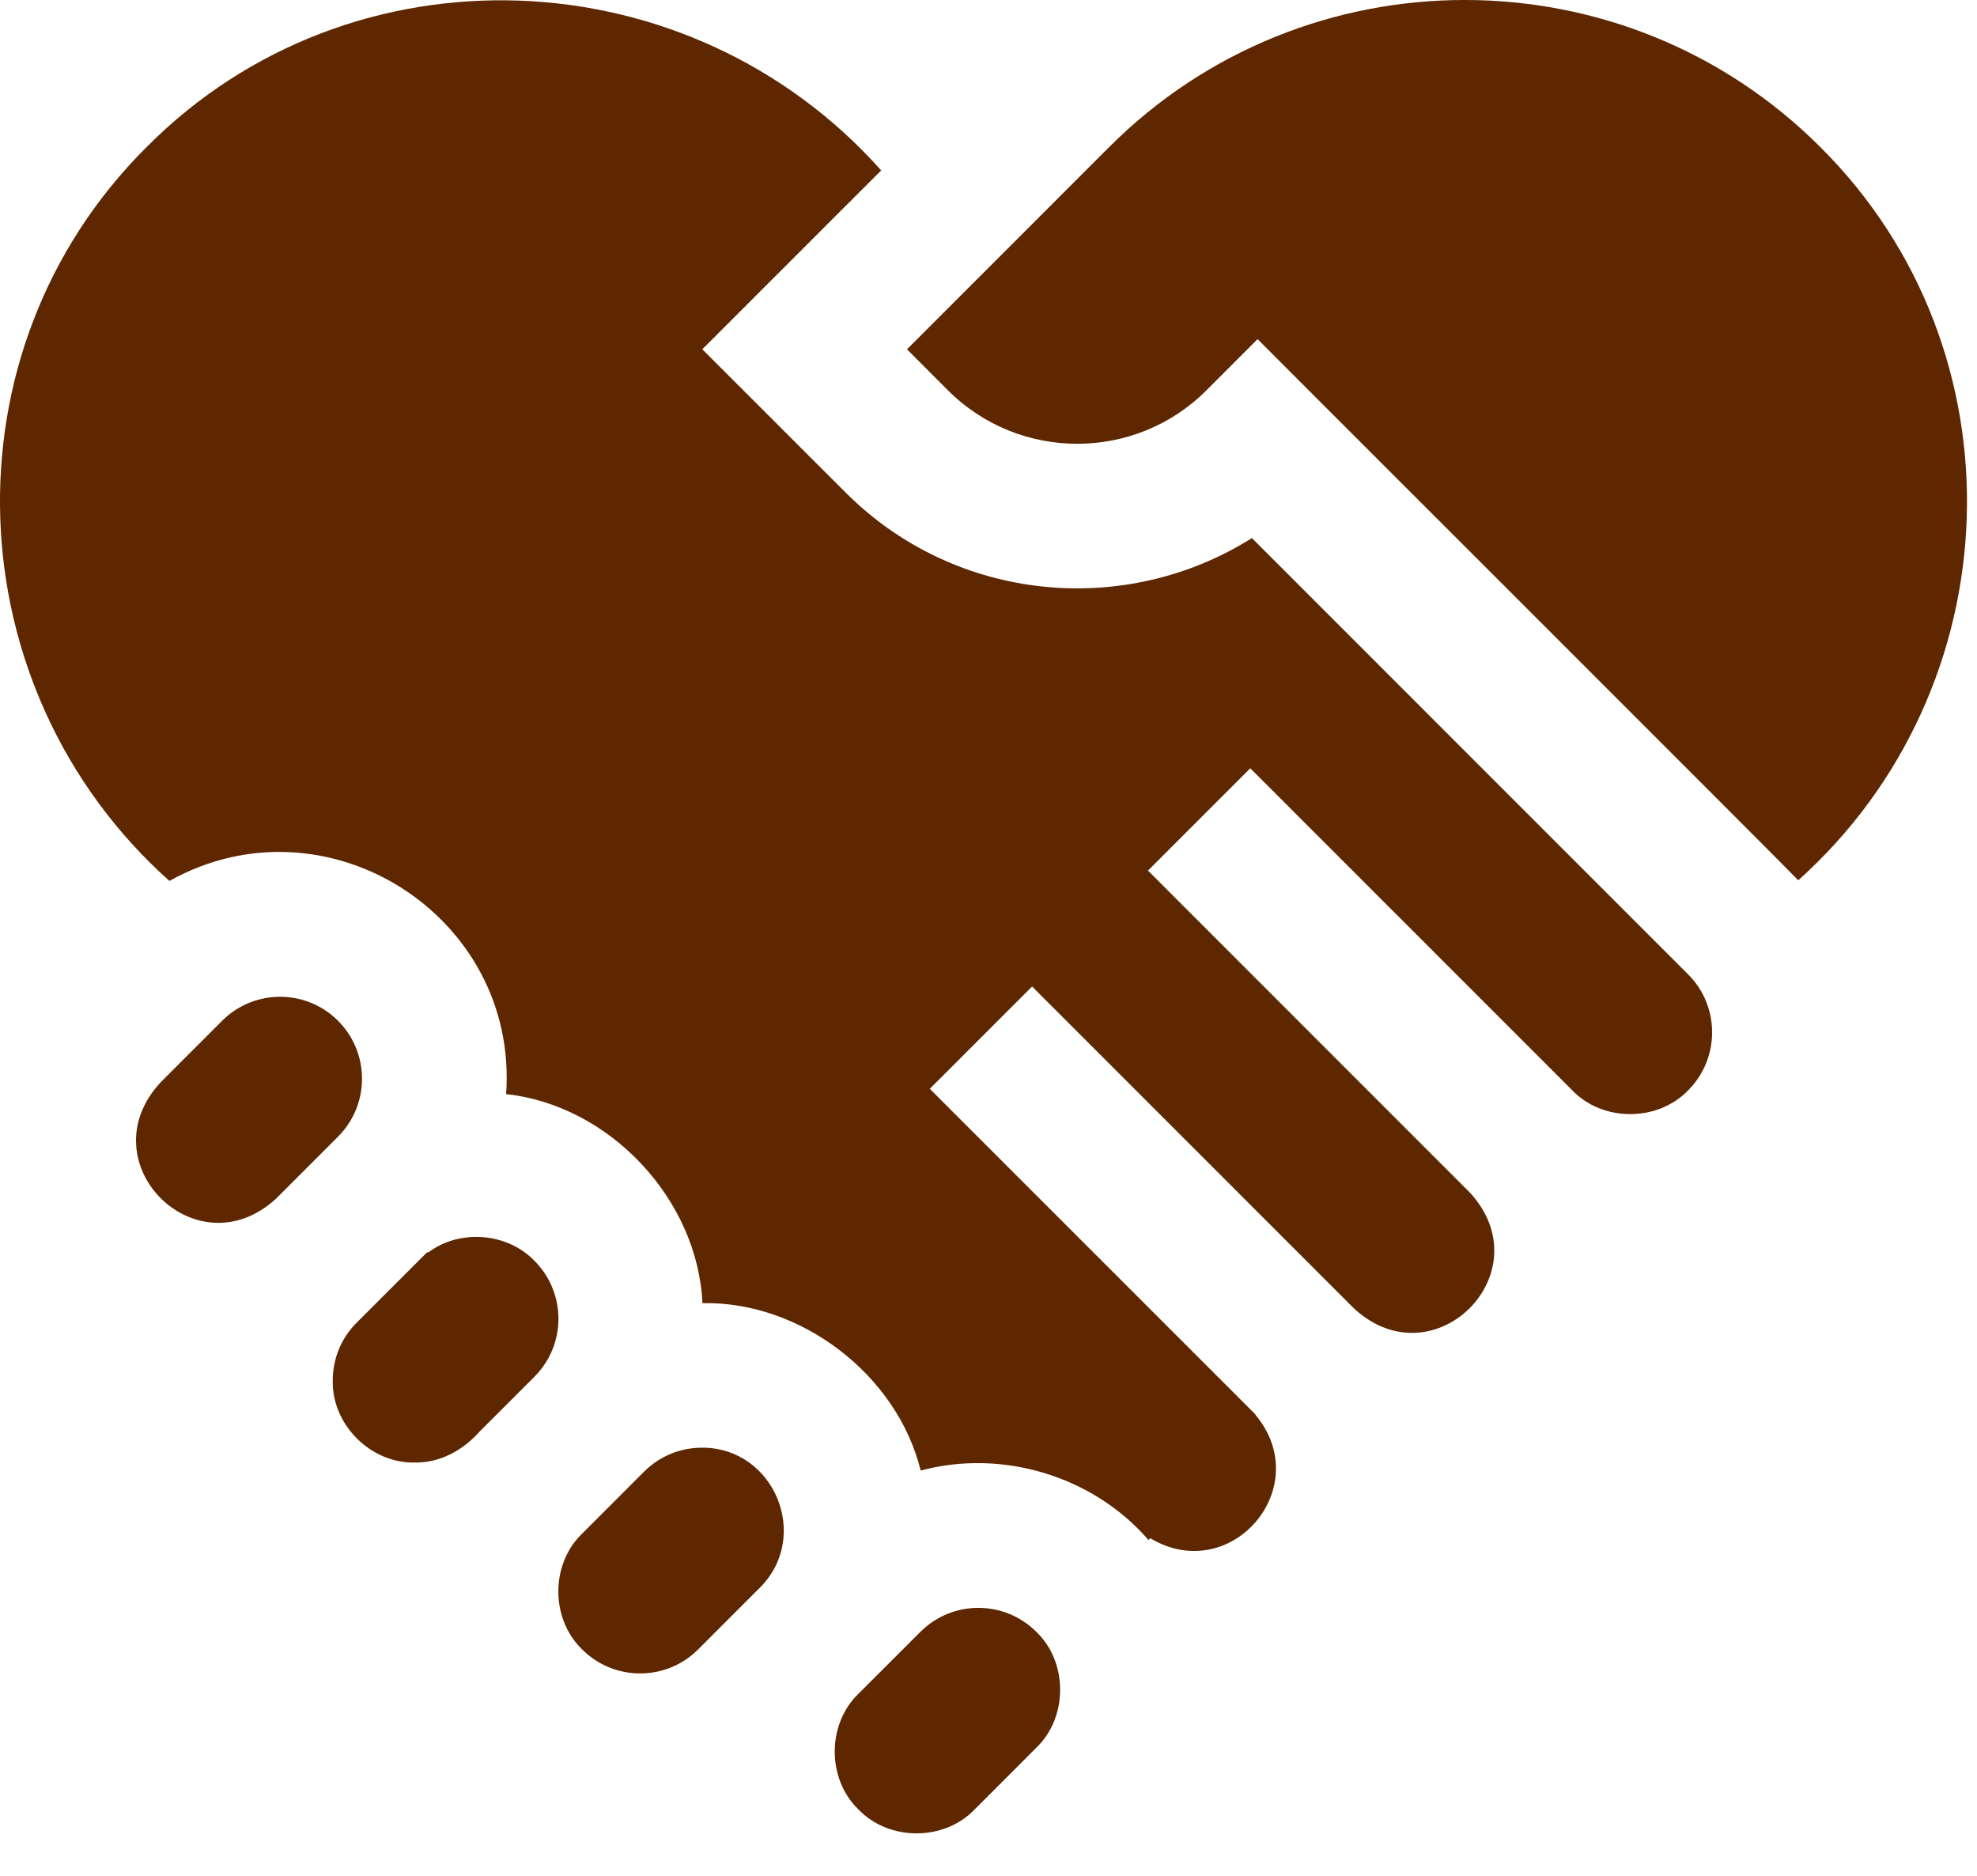
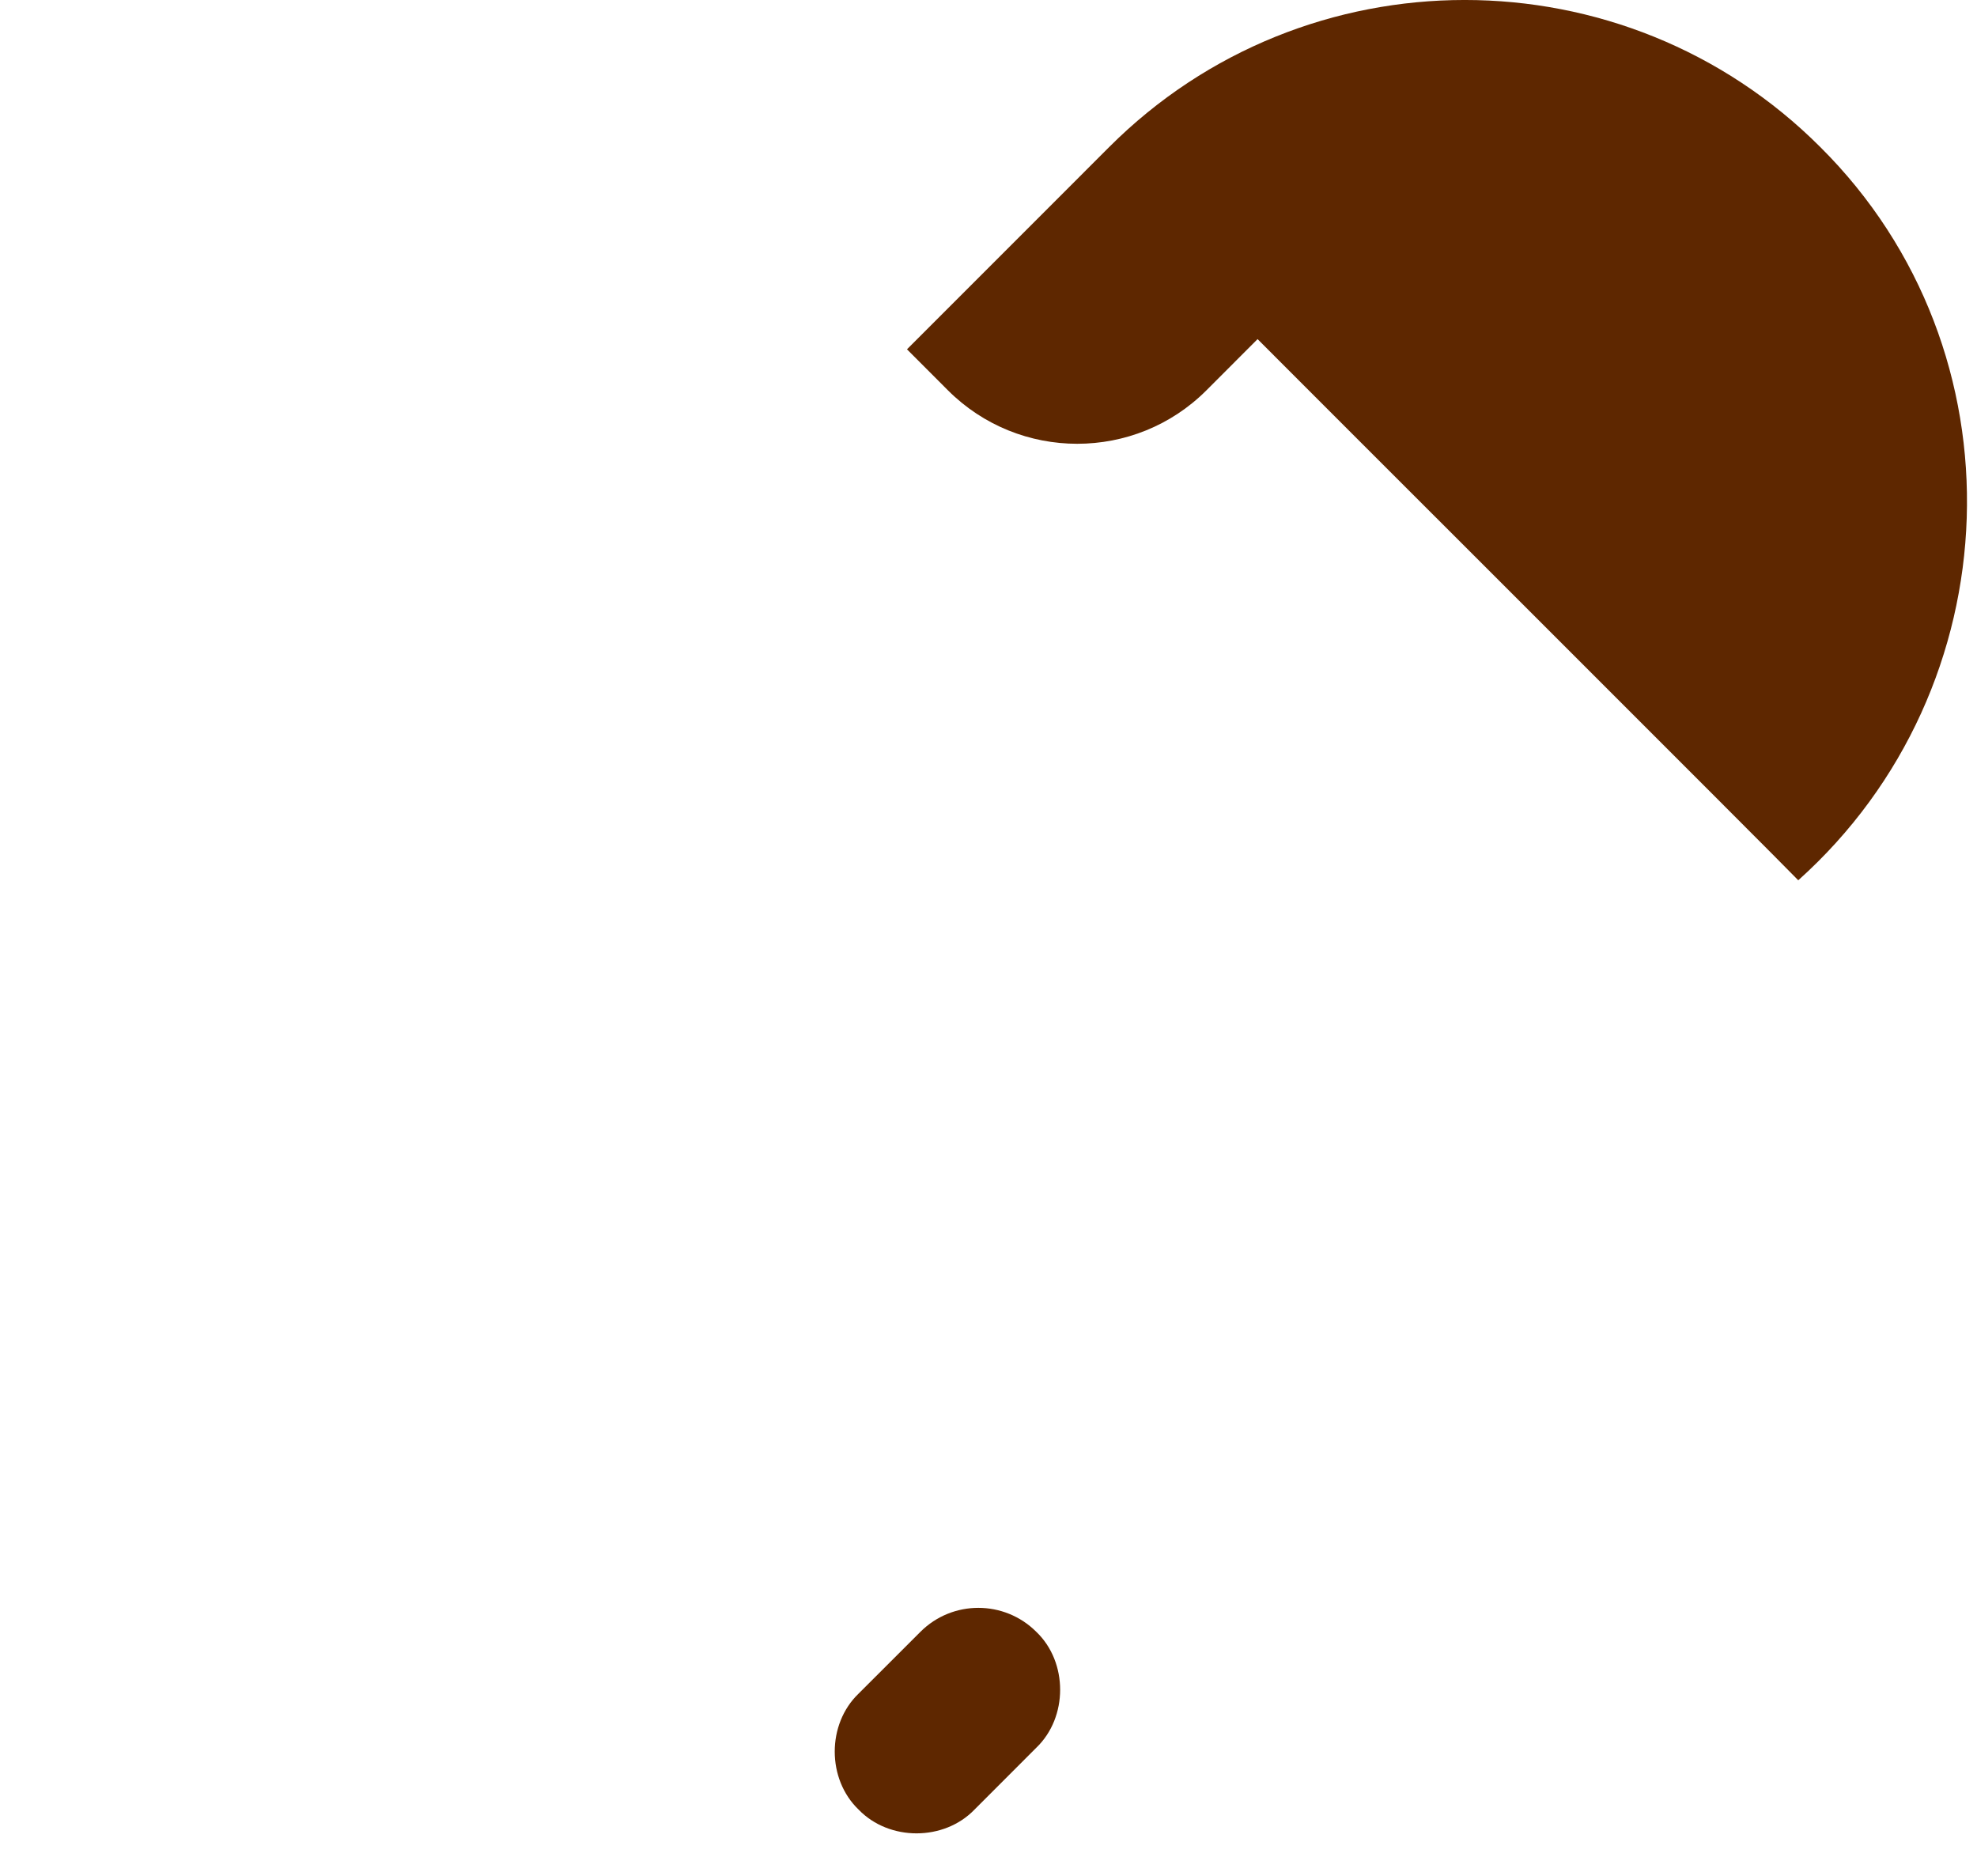
<svg xmlns="http://www.w3.org/2000/svg" width="39" height="37" viewBox="0 0 39 37" fill="none">
-   <path d="M10.543 24.869C10.004 24.308 9.061 24.239 8.446 24.706L8.43 24.696L7.037 26.088C6.731 26.393 6.564 26.799 6.564 27.231C6.546 28.101 7.311 28.865 8.18 28.848C8.686 28.856 9.137 28.603 9.467 28.231L10.543 27.155C10.768 26.93 10.919 26.649 10.982 26.343C11.095 25.815 10.928 25.249 10.543 24.869ZM6.668 20.134C6.038 19.503 5.014 19.504 4.382 20.134C4.236 20.281 3.331 21.185 3.164 21.353C1.71 22.931 3.87 25.093 5.449 23.64L6.668 22.42C7.299 21.79 7.299 20.765 6.668 20.134ZM13.848 28.555C13.416 28.555 13.01 28.724 12.704 29.029L11.485 30.249C11.479 30.255 11.473 30.26 11.467 30.267C10.856 30.871 10.865 31.94 11.485 32.535C12.115 33.165 13.141 33.165 13.771 32.535L14.991 31.315C16.002 30.306 15.276 28.55 13.848 28.555ZM24.696 10.613C22.2 12.187 18.854 11.888 16.682 9.716L13.854 6.889L17.383 3.361C13.593 -0.893 6.929 -1.162 2.894 2.899C-1.162 6.928 -0.902 13.585 3.342 17.376C6.433 15.648 10.234 18.061 9.984 21.581C12.031 21.802 13.763 23.657 13.857 25.704C15.782 25.663 17.694 27.104 18.162 29.006C19.765 28.576 21.56 29.108 22.658 30.378L22.69 30.34C24.281 31.295 25.964 29.333 24.764 27.904L24.767 27.9C24.742 27.876 18.342 21.476 18.342 21.476L20.36 19.458L26.712 25.81C28.289 27.264 30.451 25.102 28.997 23.524L22.646 17.172L24.664 15.154L31.016 21.506C31.617 22.132 32.7 22.132 33.302 21.506C33.932 20.875 33.932 19.849 33.302 19.22L24.696 10.613Z" fill="#5E2700" />
  <path d="M35.908 2.9C32.041 -0.967 25.748 -0.967 21.881 2.9C21.129 3.652 18.602 6.18 17.892 6.89L18.7 7.699C20.107 9.105 22.394 9.105 23.799 7.699L24.808 6.689C25.345 7.232 35.197 17.067 35.474 17.363C39.708 13.57 39.958 6.923 35.908 2.9ZM20.443 32.187C19.812 31.557 18.788 31.556 18.157 32.187L16.937 33.406C16.31 34.008 16.31 35.091 16.937 35.693C17.54 36.319 18.622 36.318 19.224 35.693L20.443 34.473C21.07 33.872 21.07 32.786 20.443 32.187Z" fill="#5E2700" />
</svg>